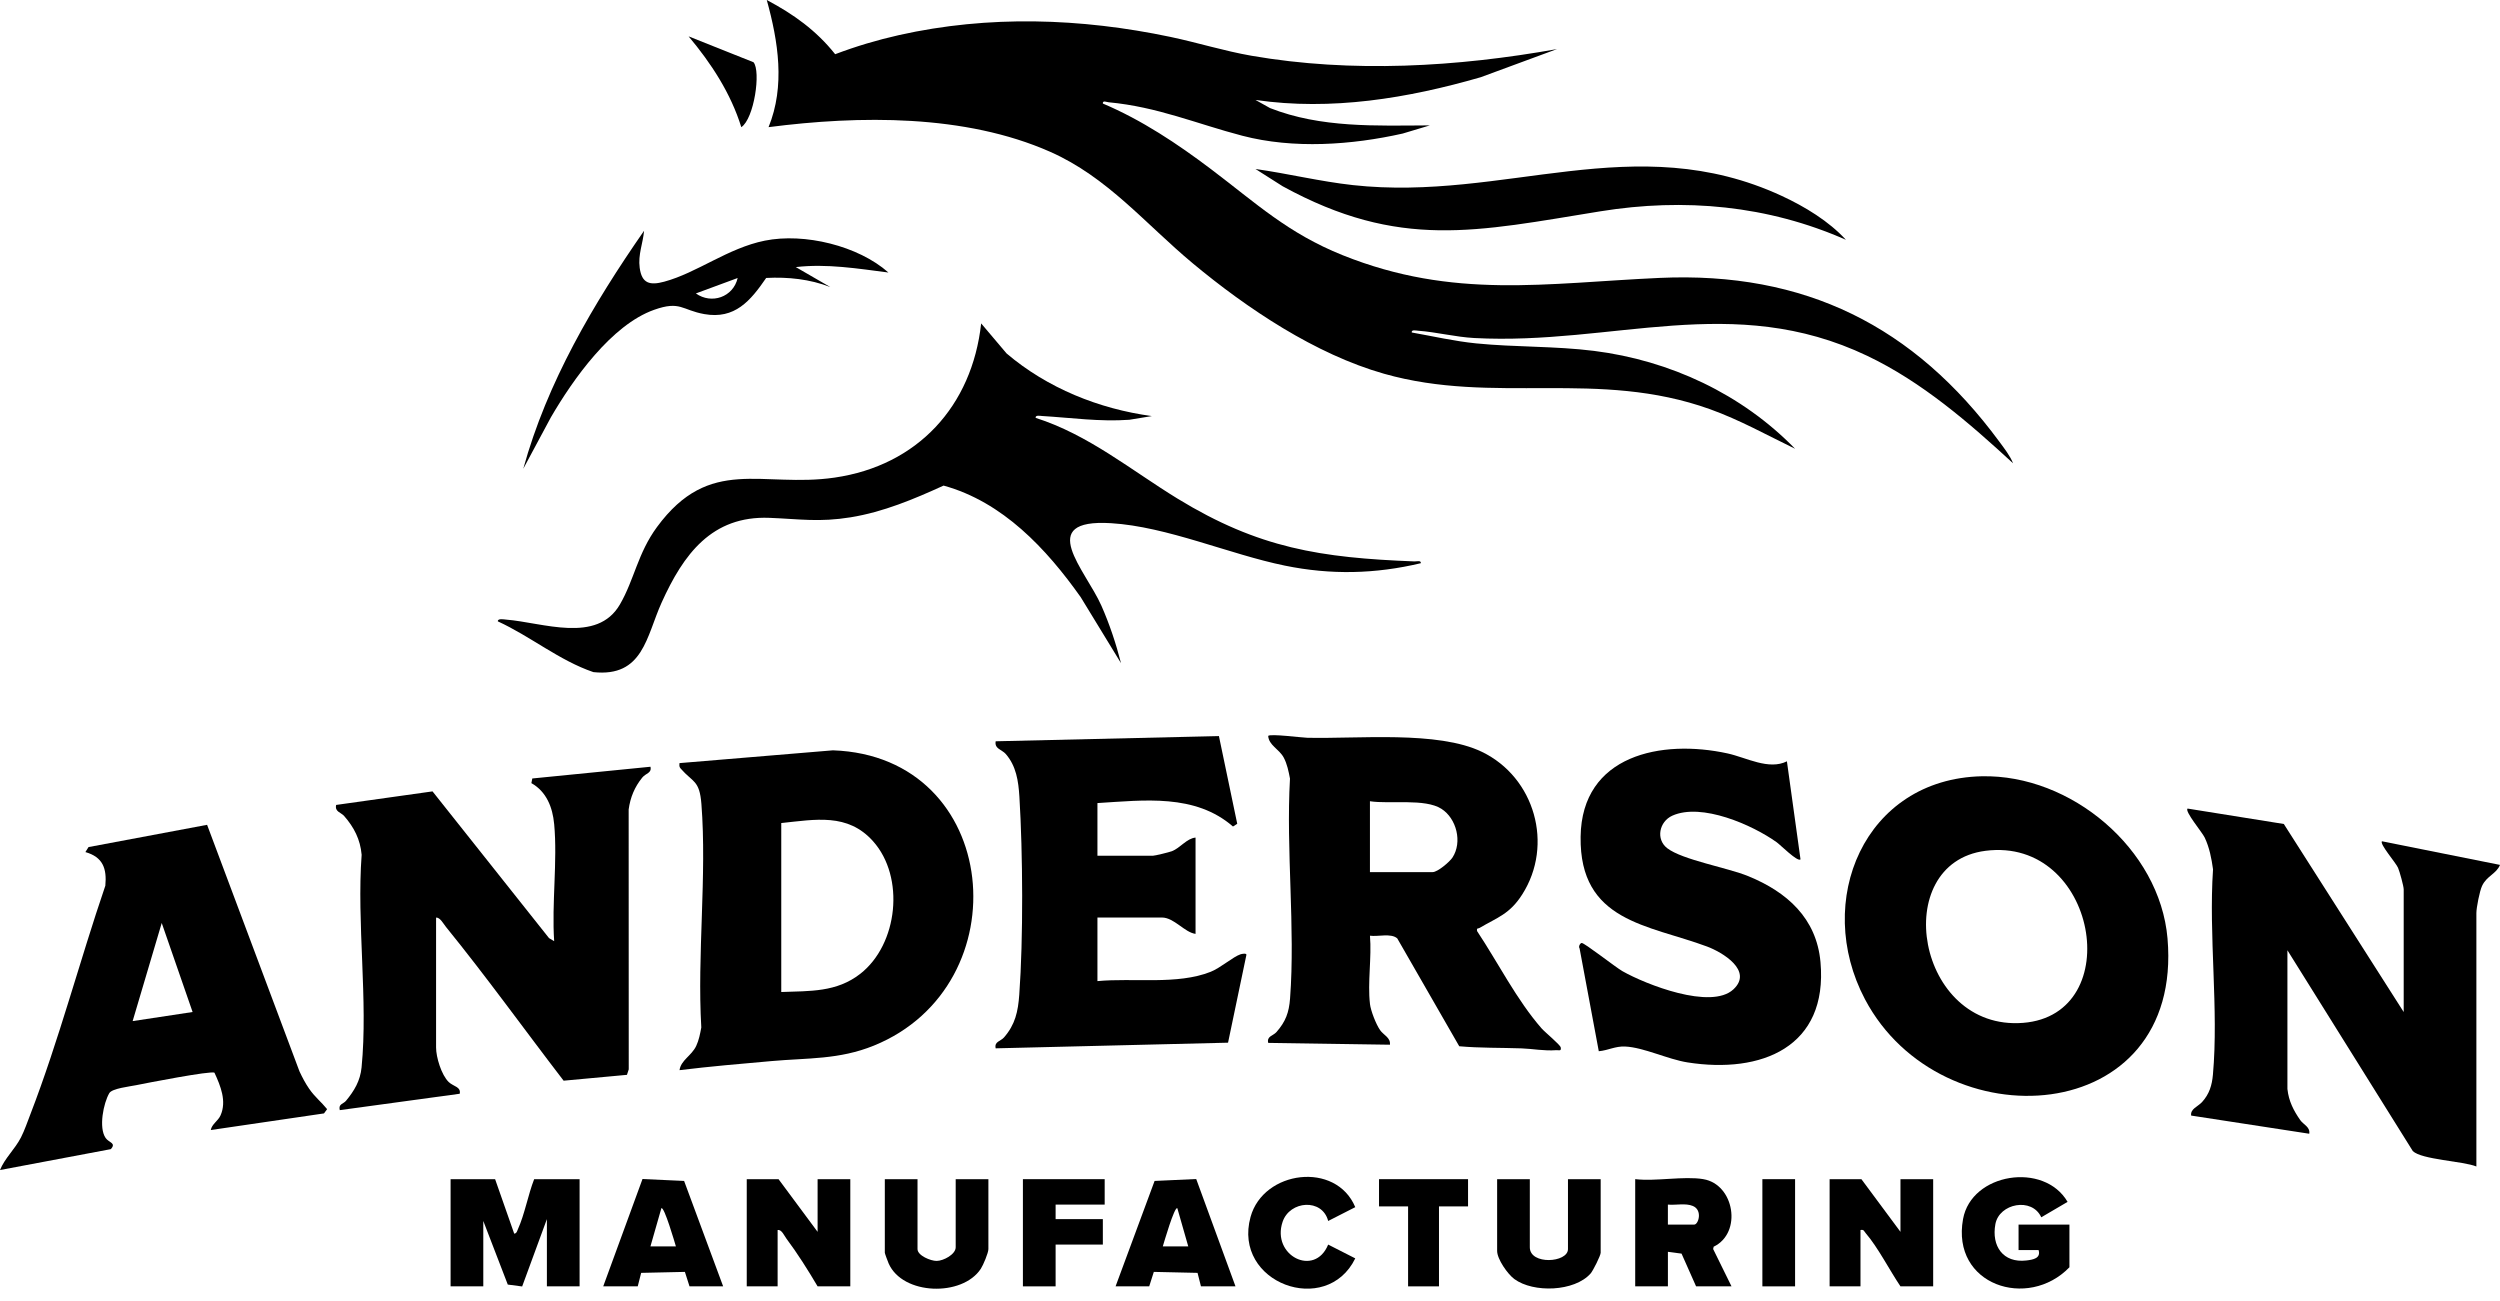
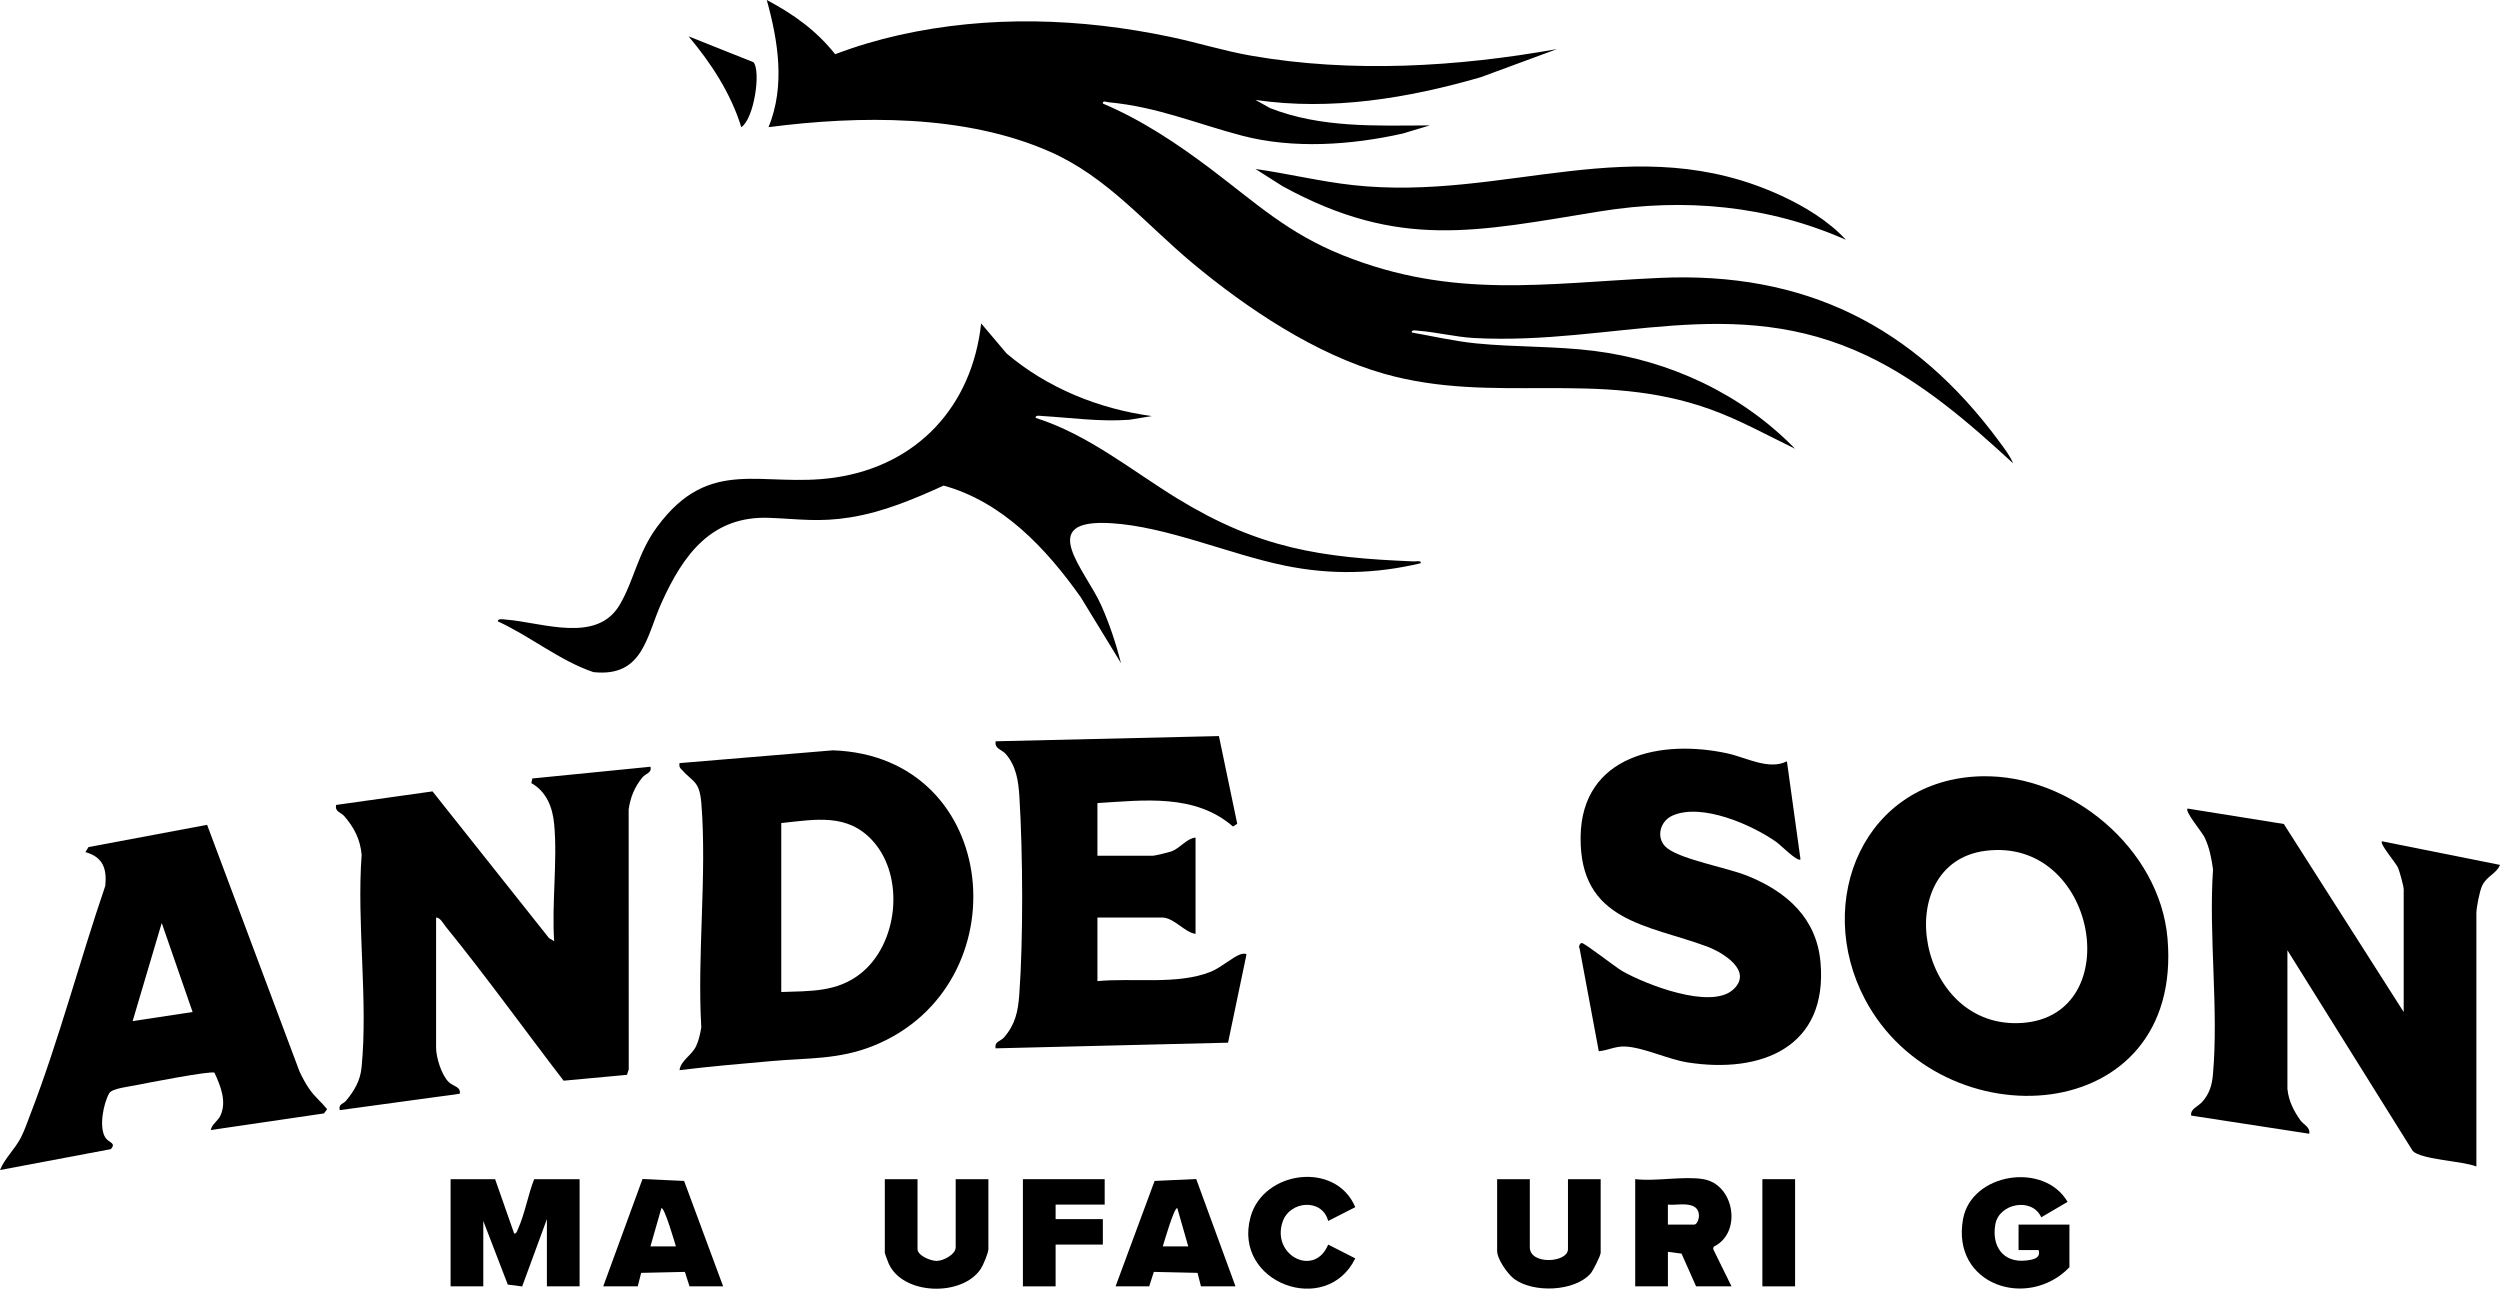
<svg xmlns="http://www.w3.org/2000/svg" width="123" height="64" viewBox="0 0 123 64" fill="none">
  <path d="M76.607 2.414L72.853 3.799C69.274 4.835 65.495 5.462 61.769 4.917L62.485 5.317C64.988 6.302 67.702 6.182 70.35 6.169L69.011 6.571C66.492 7.137 63.641 7.337 61.124 6.679C58.875 6.091 56.944 5.255 54.546 5.032C54.448 5.023 54.242 4.925 54.26 5.094C56.173 5.904 57.924 7.07 59.575 8.317C61.812 10.007 63.358 11.472 66.062 12.557C71.516 14.744 76.051 13.927 81.654 13.673C88.799 13.35 94.176 16.042 98.367 21.73C98.603 22.05 98.899 22.427 99.044 22.795C96.868 20.791 94.562 18.79 91.864 17.505C85.238 14.349 79.401 16.995 72.536 16.631C71.612 16.582 70.683 16.339 69.767 16.271C69.668 16.264 69.434 16.205 69.457 16.358C70.511 16.545 71.561 16.788 72.63 16.895C74.555 17.087 76.507 17.022 78.429 17.264C82.161 17.734 85.695 19.384 88.318 22.079C86.936 21.409 85.59 20.657 84.139 20.135C78.613 18.15 73.53 19.931 68.097 18.389C64.719 17.43 61.366 15.186 58.688 12.959C56.366 11.029 54.496 8.718 51.665 7.467C47.473 5.614 42.28 5.68 37.813 6.256C38.638 4.232 38.29 2.043 37.725 0C39.037 0.695 40.16 1.496 41.09 2.667C42.111 2.28 43.164 1.966 44.233 1.726C48.645 0.738 53.18 0.889 57.586 1.816C58.922 2.097 60.223 2.508 61.575 2.743C66.519 3.601 71.696 3.293 76.609 2.414H76.607Z" fill="black" />
  <path d="M27.264 40.539C27.189 39.724 26.887 38.948 26.144 38.53L26.189 38.301L32.003 37.724C32.075 38.041 31.778 38.036 31.598 38.258C31.222 38.723 31.012 39.229 30.93 39.825L30.934 52.612L30.846 52.882L27.73 53.17C25.798 50.654 23.937 48.063 21.938 45.6C21.818 45.453 21.654 45.133 21.455 45.144V51.536C21.455 52.02 21.718 52.888 22.078 53.237C22.298 53.45 22.695 53.473 22.617 53.813L16.717 54.619C16.638 54.311 16.892 54.317 17.02 54.163C17.432 53.665 17.723 53.181 17.789 52.518C18.115 49.219 17.544 45.41 17.793 42.057C17.728 41.304 17.419 40.703 16.932 40.147C16.773 39.966 16.464 39.942 16.538 39.603L21.28 38.936L27.013 46.156L27.265 46.306C27.139 44.449 27.435 42.372 27.265 40.541L27.264 40.539Z" fill="black" />
  <path d="M112.543 53.59C112.605 54.173 112.844 54.639 113.171 55.108C113.325 55.329 113.671 55.449 113.615 55.78L107.805 54.886C107.757 54.555 108.131 54.452 108.344 54.218C108.699 53.827 108.829 53.398 108.876 52.874C109.164 49.656 108.661 46.033 108.881 42.771C108.808 42.238 108.703 41.699 108.473 41.212C108.351 40.95 107.481 39.924 107.626 39.781L112.364 40.54L118.262 49.792V43.759C118.262 43.599 118.063 42.88 117.984 42.696C117.876 42.444 117.068 41.526 117.191 41.39L123 42.553C122.818 43.001 122.349 43.087 122.116 43.59C121.997 43.845 121.838 44.659 121.838 44.921V57.391C121.179 57.123 119.139 57.057 118.709 56.631L112.541 46.753V53.592L112.543 53.59Z" fill="black" />
  <path d="M97.508 38.193C101.881 38.097 106.263 41.759 106.642 46.171C107.445 55.541 95.504 56.25 91.758 49.166C89.208 44.342 91.715 38.32 97.509 38.192L97.508 38.193ZM97.685 41.86C92.921 42.471 94.289 50.737 99.535 50.325C104.675 49.921 103.172 41.156 97.685 41.86Z" fill="black" />
-   <path d="M67.401 49.389C67.441 49.731 67.698 50.389 67.898 50.679C68.067 50.925 68.431 51.055 68.383 51.4L62.395 51.31C62.319 50.976 62.635 50.966 62.801 50.779C63.254 50.262 63.419 49.817 63.471 49.125C63.733 45.639 63.268 41.826 63.467 38.306C63.402 37.962 63.326 37.582 63.159 37.272C62.93 36.849 62.424 36.669 62.395 36.205C62.509 36.093 64.027 36.29 64.312 36.298C66.787 36.361 70.733 35.937 72.914 36.993C75.509 38.249 76.456 41.56 74.892 44.009C74.274 44.975 73.691 45.128 72.788 45.657C72.715 45.7 72.643 45.639 72.673 45.811C73.706 47.366 74.62 49.194 75.846 50.597C76.017 50.792 76.764 51.401 76.788 51.534C76.825 51.737 76.697 51.659 76.565 51.669C75.961 51.714 75.424 51.6 74.864 51.58C73.841 51.544 72.815 51.567 71.795 51.476L68.745 46.169C68.44 45.9 67.801 46.093 67.402 46.037C67.493 47.098 67.279 48.353 67.402 49.389L67.401 49.389ZM67.401 42.908H70.485C70.731 42.908 71.323 42.404 71.464 42.188C71.955 41.434 71.665 40.271 70.917 39.793C70.106 39.275 68.384 39.571 67.401 39.421V42.908Z" fill="black" />
  <path d="M33.433 52.651C33.501 52.16 34.022 51.947 34.253 51.461C34.385 51.182 34.449 50.853 34.504 50.55C34.295 46.977 34.785 43.086 34.509 39.552C34.416 38.376 34.094 38.506 33.492 37.817C33.405 37.716 33.426 37.669 33.431 37.545L40.981 36.916C49.285 37.206 50.279 48.483 42.995 51.444C41.279 52.141 39.736 52.046 37.947 52.206C36.445 52.34 34.919 52.468 33.433 52.652V52.651ZM38.438 48.807C39.849 48.754 41.157 48.824 42.325 47.912C44.183 46.461 44.535 43.155 42.953 41.387C41.705 39.991 40.112 40.321 38.438 40.494V48.807Z" fill="black" />
  <path d="M56.673 20.471L55.56 20.653C54.116 20.758 52.696 20.553 51.269 20.467C51.171 20.461 50.93 20.41 50.954 20.559C53.559 21.39 55.656 23.137 57.933 24.531C61.941 26.982 64.975 27.442 69.593 27.622C69.701 27.626 69.925 27.555 69.904 27.71C67.656 28.244 65.479 28.292 63.216 27.829C60.489 27.271 57.423 25.909 54.667 25.741C50.9 25.511 53.412 28.046 54.187 29.797C54.587 30.7 54.909 31.669 55.154 32.628L53.172 29.382C51.481 26.995 49.336 24.694 46.424 23.891C44.965 24.558 43.455 25.191 41.855 25.451C40.298 25.703 39.355 25.537 37.857 25.478C35.02 25.366 33.626 27.27 32.552 29.646C31.799 31.311 31.646 33.331 29.194 33.068C27.522 32.499 26.102 31.309 24.494 30.571C24.478 30.413 24.796 30.476 24.895 30.484C26.703 30.628 29.372 31.684 30.5 29.739C31.209 28.517 31.374 27.223 32.323 25.931C34.93 22.385 37.487 24.018 41.064 23.498C45.147 22.904 47.826 19.982 48.273 15.912L49.522 17.388C51.529 19.095 54.066 20.118 56.674 20.472L56.673 20.471Z" fill="black" />
  <path d="M10.37 55.6C10.421 55.303 10.725 55.16 10.851 54.876C11.161 54.179 10.851 53.425 10.552 52.778C10.391 52.666 7.16 53.297 6.687 53.393C6.379 53.457 5.516 53.549 5.378 53.782C5.089 54.275 4.846 55.485 5.197 55.989C5.361 56.225 5.734 56.229 5.452 56.538L0 57.566C0.233 56.985 0.731 56.547 1.032 55.961C1.204 55.625 1.357 55.178 1.497 54.817C2.895 51.192 3.924 47.259 5.183 43.576C5.261 42.734 5.065 42.167 4.201 41.922L4.356 41.676L10.189 40.581L14.733 52.709C14.874 53.01 15.024 53.297 15.213 53.571C15.492 53.975 15.799 54.205 16.094 54.57L15.941 54.78L10.37 55.598V55.6ZM9.476 49.791L7.957 45.411L6.526 50.238L9.476 49.791H9.476Z" fill="black" />
  <path d="M88.585 42.282C88.445 42.425 87.6 41.572 87.416 41.441C86.219 40.584 83.715 39.484 82.278 40.131C81.633 40.422 81.455 41.292 82.029 41.733C82.777 42.307 84.991 42.688 86.017 43.108C87.916 43.885 89.373 45.171 89.568 47.334C89.944 51.523 86.656 52.843 83.024 52.27C82.048 52.115 80.865 51.529 79.956 51.489C79.464 51.467 79.119 51.68 78.66 51.72L77.716 46.664C77.646 46.569 77.741 46.408 77.816 46.394C77.936 46.371 79.488 47.591 79.823 47.781C80.972 48.435 84.184 49.698 85.282 48.678C86.274 47.758 84.734 46.848 83.986 46.569C81.092 45.492 77.709 45.359 77.766 41.169C77.82 37.131 81.759 36.361 84.994 37.068C85.919 37.27 87.022 37.905 87.916 37.457L88.585 42.281L88.585 42.282Z" fill="black" />
  <path d="M53.992 48.271C55.748 48.103 57.93 48.466 59.567 47.812C60.057 47.615 60.671 47.071 61.032 46.952C61.1 46.929 61.328 46.886 61.324 46.976L60.42 51.3L48.987 51.578C48.911 51.243 49.228 51.233 49.393 51.046C49.948 50.413 50.088 49.77 50.148 48.941C50.349 46.187 50.325 41.962 50.154 39.193C50.106 38.425 49.999 37.689 49.482 37.094C49.298 36.882 48.917 36.843 48.988 36.471L59.971 36.215L60.872 40.53L60.663 40.665C58.796 39.041 56.289 39.372 53.994 39.511V42.103H56.72C56.821 42.103 57.525 41.93 57.658 41.879C58.068 41.721 58.387 41.248 58.821 41.209V45.947C58.276 45.874 57.764 45.142 57.167 45.142H53.994V48.271H53.992Z" fill="black" />
  <path d="M90.82 11.799C86.977 10.103 82.874 9.729 78.736 10.397C72.654 11.379 68.862 12.314 63.107 9.164L61.769 8.314C63.369 8.54 64.954 8.93 66.562 9.107C74.046 9.93 80.411 6.283 87.663 9.639C88.793 10.162 89.982 10.883 90.82 11.8V11.799Z" fill="black" />
-   <path d="M43.712 13.408C42.203 13.216 40.676 12.963 39.153 13.141L40.851 14.123C39.841 13.732 38.774 13.62 37.696 13.675C36.925 14.8 36.153 15.722 34.649 15.453C33.55 15.256 33.474 14.784 32.182 15.243C30.075 15.991 28.191 18.664 27.103 20.533L25.745 23.063C26.918 18.805 29.192 14.948 31.688 11.354C31.633 11.981 31.385 12.524 31.473 13.178C31.577 13.956 31.981 14.047 32.676 13.86C34.302 13.422 35.812 12.206 37.628 11.84C39.574 11.447 42.227 12.09 43.711 13.408H43.712ZM36.293 13.678L34.237 14.437C35.005 14.985 36.076 14.62 36.293 13.678Z" fill="black" />
  <path d="M24.359 58.015L25.299 60.696C25.421 60.687 25.441 60.566 25.481 60.477C25.814 59.747 25.982 58.776 26.281 58.015H28.516V63.289H26.907V59.981L25.69 63.294L24.983 63.201L23.778 60.071V63.289H22.169V58.015H24.359Z" fill="black" />
-   <path d="M40.226 60.607V58.015H41.835V63.289H40.226C39.767 62.508 39.231 61.66 38.69 60.937C38.578 60.786 38.454 60.479 38.259 60.518V63.289H36.74V58.015H38.304L40.226 60.607Z" fill="black" />
-   <path d="M93.503 60.607V58.015H95.112V63.289H93.503C92.972 62.504 92.393 61.365 91.789 60.667C91.709 60.574 91.704 60.48 91.536 60.518V63.289H90.017V58.015H91.581L93.503 60.607Z" fill="black" />
  <path d="M83.804 58.015C85.334 58.268 85.73 60.656 84.312 61.338L84.287 61.453L85.19 63.288H83.447L82.732 61.678L82.061 61.589V63.288H80.452V58.014C81.464 58.133 82.839 57.854 83.804 58.014V58.015ZM82.061 60.249H83.357C83.562 60.249 83.781 59.541 83.289 59.334C82.93 59.183 82.447 59.303 82.06 59.266V60.25L82.061 60.249Z" fill="black" />
  <path d="M101.816 62.35C99.77 64.465 95.992 63.222 96.582 59.977C96.995 57.71 100.568 57.146 101.725 59.132L100.43 59.891C99.975 58.89 98.361 59.205 98.173 60.226C97.973 61.306 98.551 62.148 99.692 62.016C100.03 61.977 100.422 61.908 100.298 61.502H99.313V60.25H101.816V62.351V62.35Z" fill="black" />
  <path d="M75.267 58.015V61.367C75.267 62.248 77.144 62.13 77.144 61.456V58.015H78.753V61.635C78.753 61.771 78.38 62.517 78.256 62.658C77.462 63.553 75.446 63.618 74.508 62.931C74.177 62.689 73.659 61.949 73.659 61.546V58.015H75.268H75.267Z" fill="black" />
  <path d="M45.142 58.015V61.456C45.142 61.775 45.792 62.04 46.083 62.037C46.418 62.035 47.02 61.715 47.02 61.367V58.015H48.629V61.456C48.629 61.64 48.374 62.245 48.256 62.424C47.347 63.811 44.409 63.73 43.721 62.161C43.685 62.078 43.533 61.674 43.533 61.635V58.015H45.142H45.142Z" fill="black" />
  <path d="M35.578 63.289H33.924L33.697 62.577L31.545 62.625L31.377 63.288H29.679L31.611 58.008L33.658 58.102L35.579 63.289H35.578ZM33.254 61.322C33.206 61.161 32.678 59.337 32.539 59.445L32.002 61.322H33.254Z" fill="black" />
  <path d="M54.886 63.289L56.806 58.102L58.854 58.008L60.786 63.288H59.087L58.919 62.625L56.768 62.577L56.541 63.289H54.887H54.886ZM58.462 61.322L57.925 59.445C57.786 59.337 57.258 61.161 57.21 61.322H58.462Z" fill="black" />
  <path d="M65.346 60.071C65.055 58.947 63.459 59.069 63.105 60.111C62.541 61.773 64.684 62.862 65.346 61.233L66.679 61.912C65.262 64.816 60.631 63.125 61.527 59.874C62.158 57.582 65.728 57.117 66.679 59.392L65.346 60.072V60.071Z" fill="black" />
  <path d="M54.35 58.015V59.266H51.936V59.981H54.26V61.233H51.936V63.289H50.327V58.015H54.35Z" fill="black" />
-   <path d="M72.228 58.015V59.355H70.798V63.289H69.278V59.355H67.848V58.015H72.228Z" fill="black" />
  <path d="M88.318 58.015H86.709V63.289H88.318V58.015Z" fill="black" />
  <path d="M37.074 3.063C37.442 3.509 37.106 5.835 36.472 6.257C35.956 4.59 34.991 3.113 33.879 1.789L37.074 3.063Z" fill="black" />
</svg>